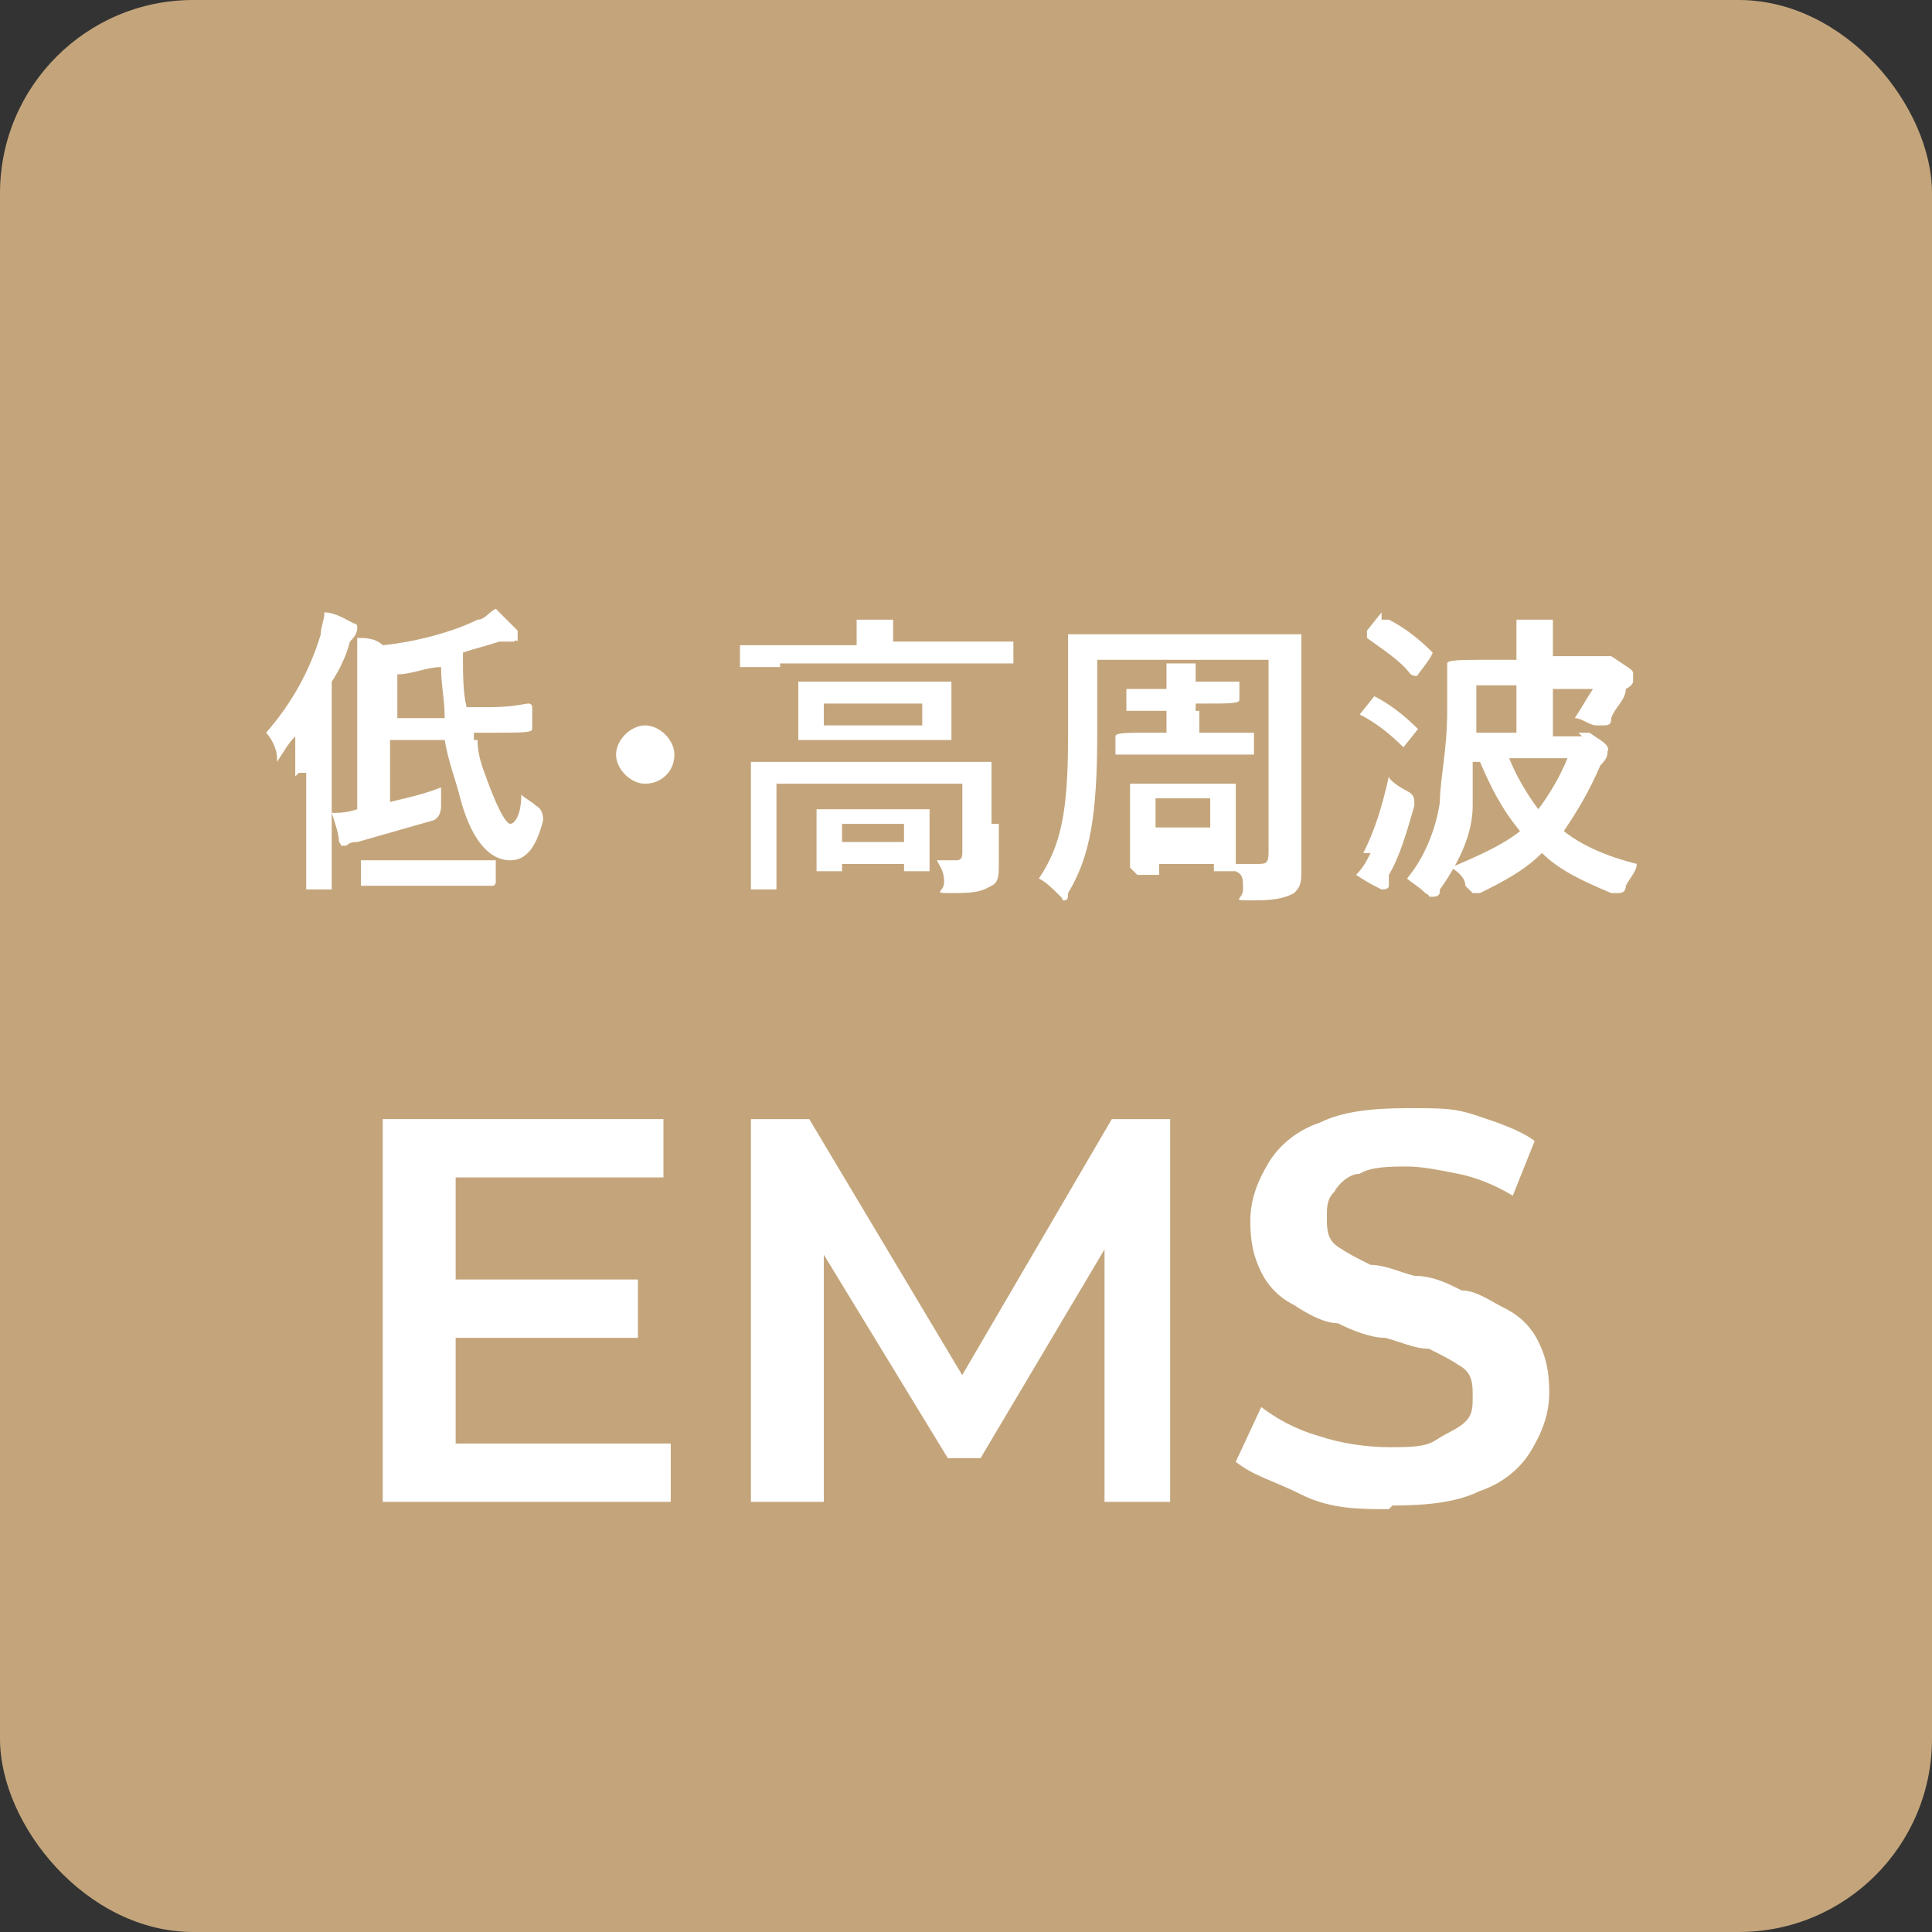
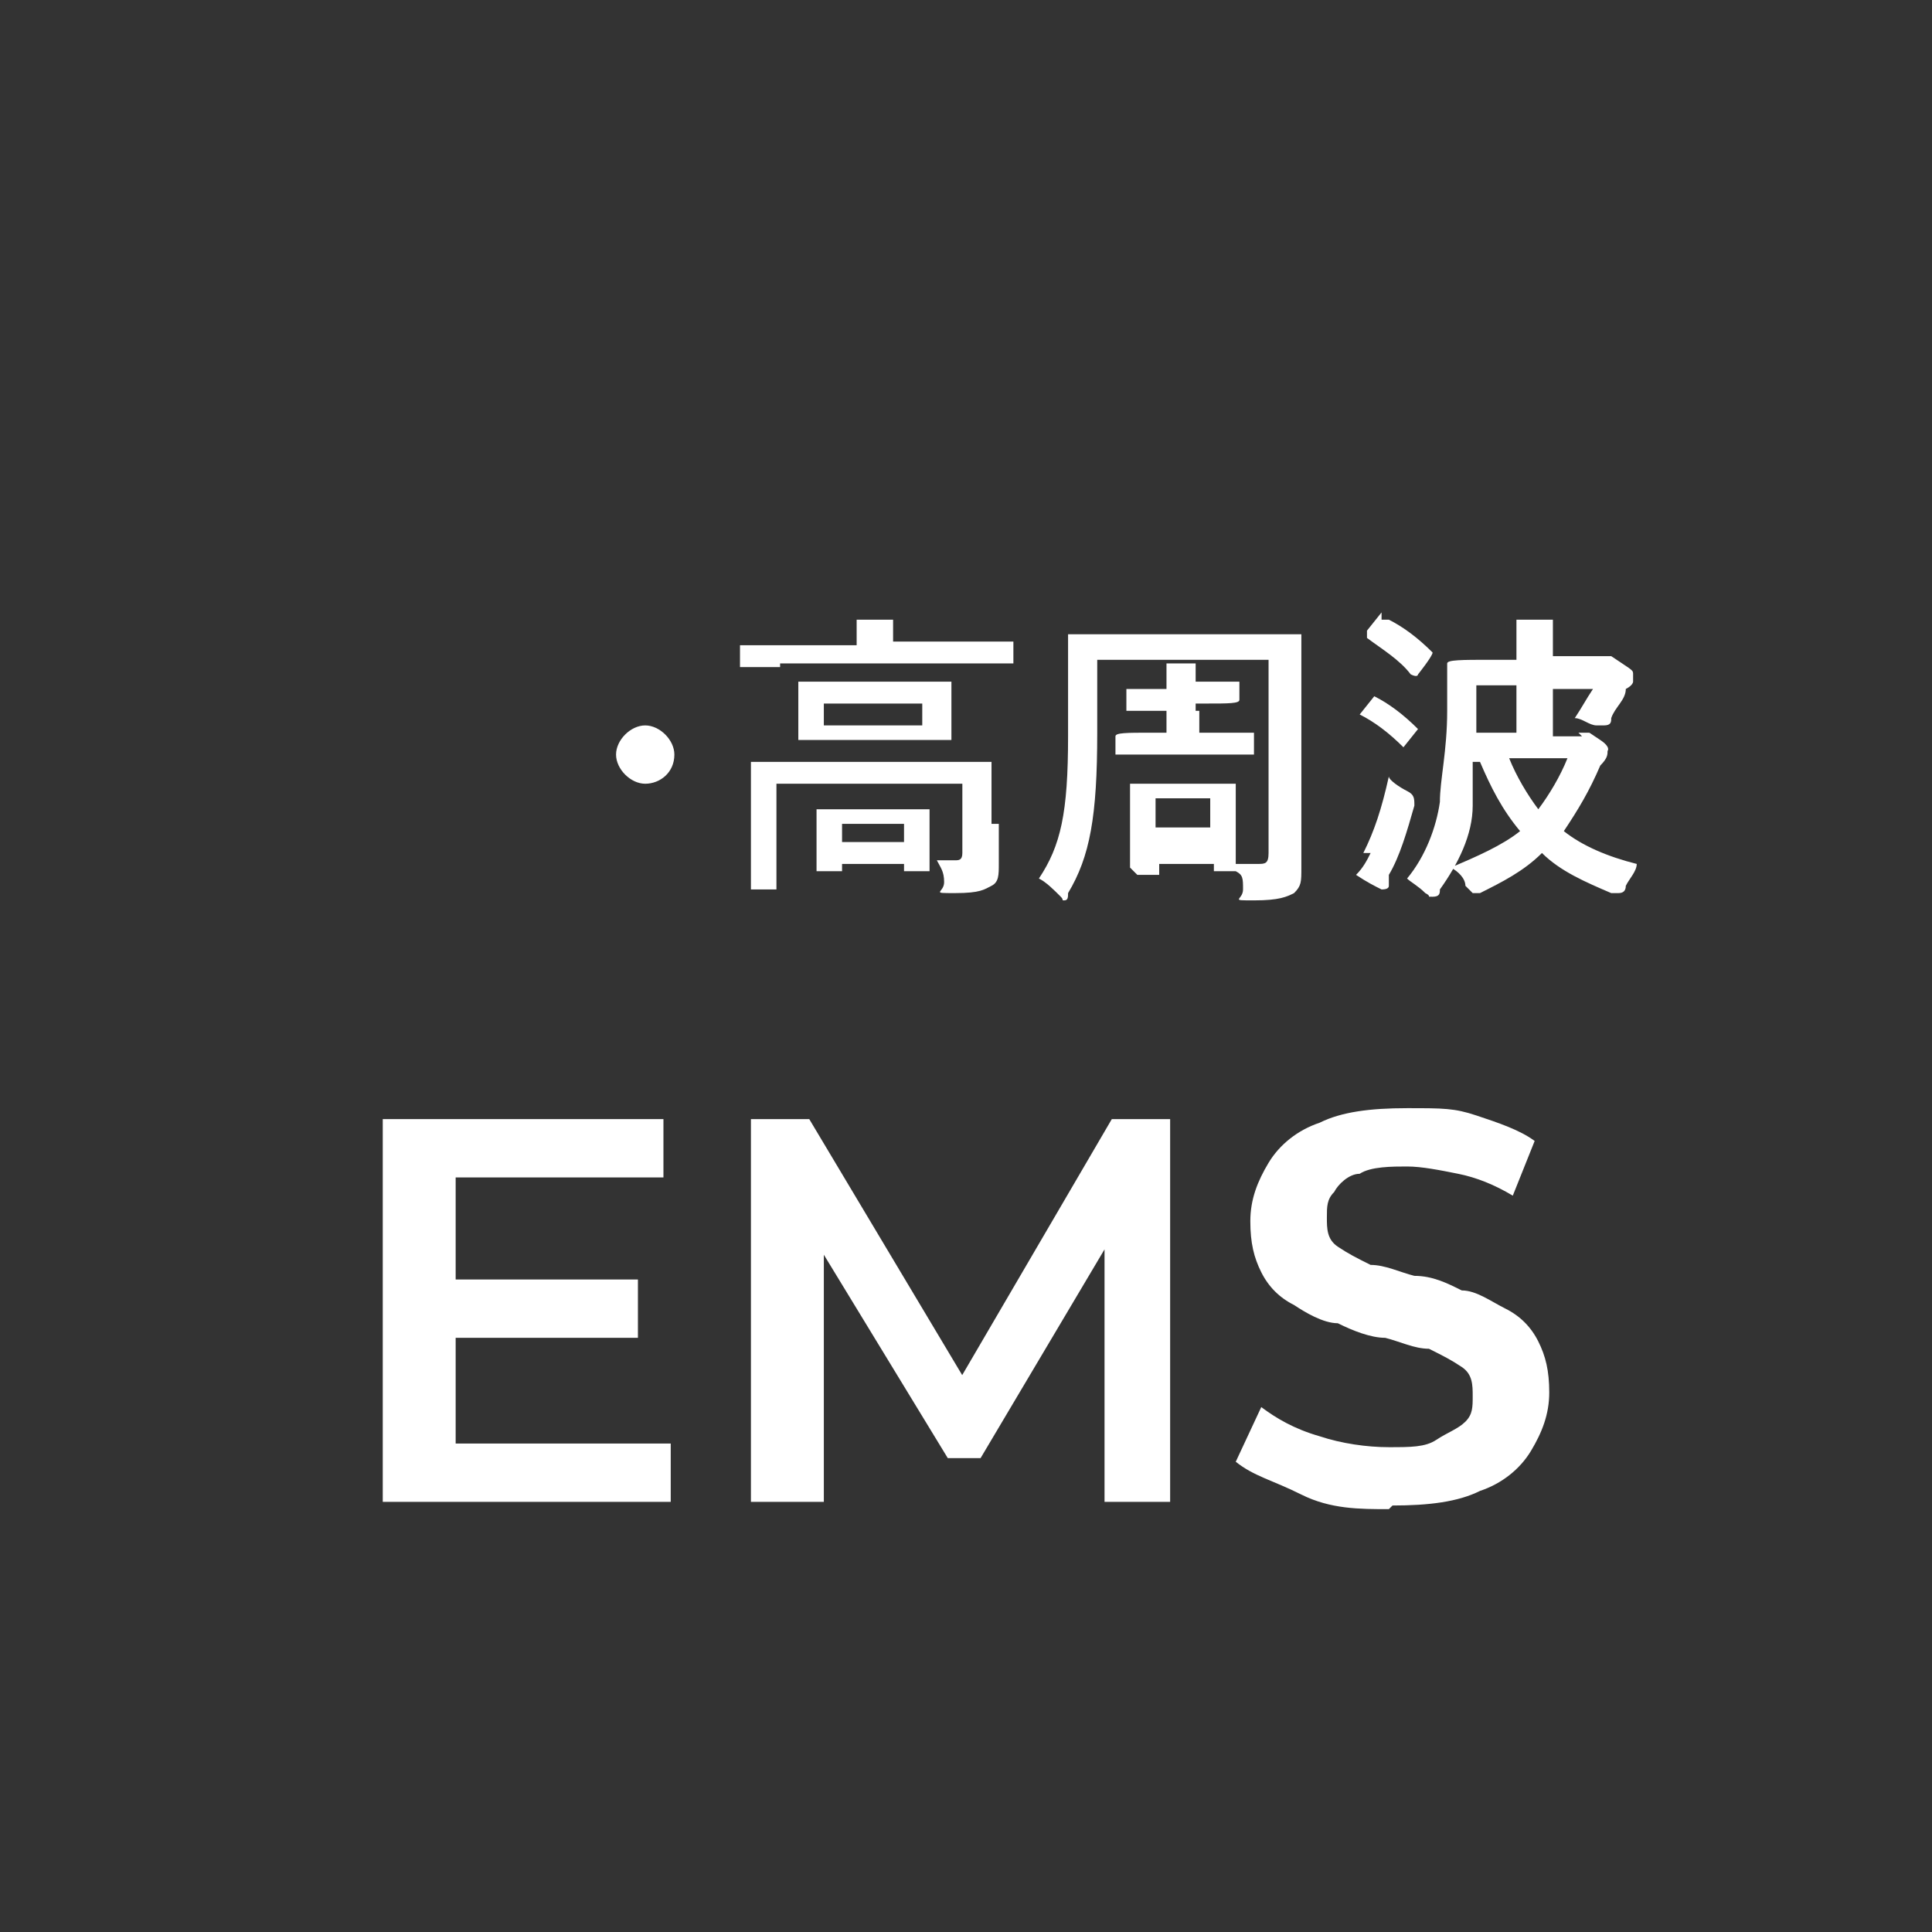
<svg xmlns="http://www.w3.org/2000/svg" id="design" version="1.1" viewBox="0 0 53 53">
  <rect x="0" y="0" width="53" height="53" fill="#333333" stroke="none" />
-   <rect y="0" width="53" height="53" rx="5.3" ry="5.3" fill="#c4a57b" stroke-width="0" />
  <g>
-     <path d="M8.1,21.3v-1.1c-.2.2-.3.4-.5.7h0q0,.1,0-.1c0-.3-.2-.6-.3-.7.7-.8,1.2-1.7,1.5-2.7,0-.2.1-.4.1-.6.3,0,.6.2.8.3,0,0,.1,0,.1.1h0c0,.1,0,.2-.2.4-.1.4-.3.8-.5,1.1v5.7h-.7v-3.2h-.2ZM13.1,20.3c0,.5.2.9.3,1.2.3.8.5,1.1.6,1.1s.3-.2.3-.8c.1.1.3.2.4.3q.2.1.2.4c-.2.8-.5,1.1-.9,1.1-.6,0-1.1-.6-1.4-1.8-.1-.4-.3-.9-.4-1.5h-1.5v1.7c.4-.1.9-.2,1.4-.4v.5q0,.3-.2.4c-.7.2-1.4.4-2.1.6-.1,0-.2,0-.3.1h-.1c-.1,0,0,0-.1-.1,0-.2-.1-.5-.2-.8.2,0,.4,0,.7-.1v-4.7c.2,0,.5,0,.7.2,1-.1,2-.4,2.6-.7.2,0,.3-.2.5-.3.2.2.4.4.6.6v.2c0,.2,0,0-.1.1h-.4c-.3.1-.7.2-1,.3,0,.6,0,1.1.1,1.5h.6c.7,0,1-.1,1.1-.1,0,0,.1,0,.1.1v.6h0c0,.1-.3.1-1.1.1h-.5v.2ZM10.9,24.3h-1v-.7h3.7v.6s0,.1-.1.1h-2.6ZM10.8,19.7h1.4c0-.5-.1-.9-.1-1.4-.4,0-.8.2-1.2.2v1.2h0Z" fill="#fff" stroke-width="0" />
    <path d="M18.5,20.7c0,.5-.4.8-.8.8s-.8-.4-.8-.8.4-.8.8-.8.8.4.8.8Z" fill="#fff" stroke-width="0" />
    <path d="M21.4,18.3h-1.1v-.6h3.2v-.7h1v.6h3.3v.6h-6.4ZM27.4,22.6v1.1c0,.3,0,.5-.2.6s-.3.2-1,.2-.3,0-.3-.3-.1-.4-.2-.6h.5c.1,0,.2,0,.2-.2v-1.9h-5.1v2.9h-.7v-3.5h6.6v1.7h.2ZM25,18.7h1.1v1.6h-4.2v-1.6h3.1ZM22.4,24h0v-1.8h3.1v1.7h-.7v-.2h-1.7v.2h-.7ZM25.3,19.3h-2.7v.6h2.7v-.6ZM23.1,23.1h1.7v-.5h-1.7v.5Z" fill="#fff" stroke-width="0" />
    <path d="M31,23.8h0v-2.3h2.9v2.2h.6c.2,0,.3,0,.3-.3v-5.3h-4.7v2c0,2.3-.2,3.4-.8,4.4,0,.1,0,.2-.1.2s0,0-.1-.1c-.2-.2-.4-.4-.6-.5.6-.9.8-1.8.8-3.9v-2.8h6.4v6.4c0,.4,0,.5-.2.7-.2.1-.4.2-1.1.2s-.3,0-.3-.3,0-.4-.2-.5h-.6v-.2h-1.5v.3h-.6l-.2-.2ZM32.9,19.5v.6h1.5v.6h-3.8v-.5h0c0-.1.3-.1,1-.1h.4v-.6h-1.1v-.6h1.1v-.7h.8s0,0,0,.1h0v.4h1.2v.5h0c0,.1-.3.1-.9.1h-.3v.2ZM31.7,22.7h1.5v-.8h-1.5v.8Z" fill="#fff" stroke-width="0" />
    <path d="M37.4,23.4c.3-.6.5-1.2.7-2.1,0,.1.3.3.5.4s.2.2.2.4c-.2.7-.4,1.4-.7,1.9,0,.1,0,.3,0,.3h0q0,.1-.2.1c-.2-.1-.4-.2-.7-.4.2-.2.3-.4.4-.6h-.1ZM37.5,19.1h.2c.4.2.8.5,1.2.9h0l-.4.5h0c-.4-.4-.8-.7-1.2-.9h0l.4-.5h-.2ZM37.9,17h.2c.4.2.8.5,1.2.9h0c0,.1-.4.6-.4.6,0,0,0,.1-.2,0-.3-.4-.8-.7-1.2-1v-.2l.4-.5v.2ZM43.3,20.1h.3s0,0,.3.2.2.3.2.3h0c0,.1,0,.2-.2.4-.3.7-.6,1.2-1,1.8.5.4,1.2.7,2,.9,0,.2-.2.4-.3.6q0,.2-.2.2h-.2c-.7-.3-1.4-.6-1.9-1.1-.5.5-1.1.8-1.7,1.1h-.2s0,0-.2-.2c0-.2-.2-.4-.4-.5.7-.3,1.4-.6,1.9-1-.5-.6-.8-1.2-1.1-1.9h-.2c0,.5,0,.9,0,1.2,0,.8-.4,1.6-.9,2.3,0,.1,0,.2-.2.2s0,0-.2-.1c-.2-.2-.4-.3-.5-.4.5-.6.8-1.4.9-2.1,0-.6.2-1.4.2-2.5v-1.3h0c0-.1.4-.1,1.2-.1h.7v-1.1h1v1h1.6s0,0,.3.2.3.2.3.3v.2s0,.1-.2.2c0,.3-.3.5-.4.8,0,.1,0,.2-.2.2h-.2c-.2,0-.4-.2-.6-.2.2-.3.3-.5.5-.8h-1.1v1.3h.8ZM40.5,19.4v.7h1.1v-1.3h-1.1v.7h0ZM41.4,20.8c.2.5.5,1,.8,1.4.3-.4.6-.9.8-1.4h-1.6Z" fill="#fff" stroke-width="0" />
  </g>
  <g>
    <path d="M12.5,39.6h5.9v1.6h-7.9v-10.5h7.7v1.6h-5.7v7.2h0ZM12.3,35.1h5.2v1.6h-5.2v-1.6Z" fill="#fff" stroke-width="0" />
    <path d="M20.6,41.2v-10.5h1.6l4.6,7.7h-.8l4.5-7.7h1.6v10.5h-1.8v-7.6h.4l-3.8,6.4h-.9l-3.9-6.4h.5v7.6h-2Z" fill="#fff" stroke-width="0" />
    <path d="M38.1,41.4c-.8,0-1.6,0-2.4-.4s-1.3-.5-1.8-.9l.7-1.5c.4.3.9.6,1.6.8.6.2,1.3.3,1.9.3s1,0,1.3-.2.6-.3.8-.5.2-.4.2-.7,0-.6-.3-.8-.5-.3-.9-.5c-.4,0-.8-.2-1.2-.3-.4,0-.9-.2-1.3-.4-.4,0-.9-.3-1.2-.5-.4-.2-.7-.5-.9-.9s-.3-.8-.3-1.4.2-1.1.5-1.6c.3-.5.8-.9,1.4-1.1.6-.3,1.4-.4,2.4-.4s1.3,0,1.9.2c.6.2,1.2.4,1.6.7l-.6,1.5c-.5-.3-1-.5-1.5-.6s-1-.2-1.4-.2-1,0-1.3.2c-.3,0-.6.3-.7.5-.2.2-.2.4-.2.7s0,.6.3.8.5.3.9.5c.4,0,.8.2,1.2.3.5,0,.9.2,1.3.4.4,0,.8.3,1.2.5s.7.5.9.9.3.8.3,1.4-.2,1.1-.5,1.6-.8.9-1.4,1.1c-.6.3-1.4.4-2.4.4h0Z" fill="#fff" stroke-width="0" />
  </g>
</svg>